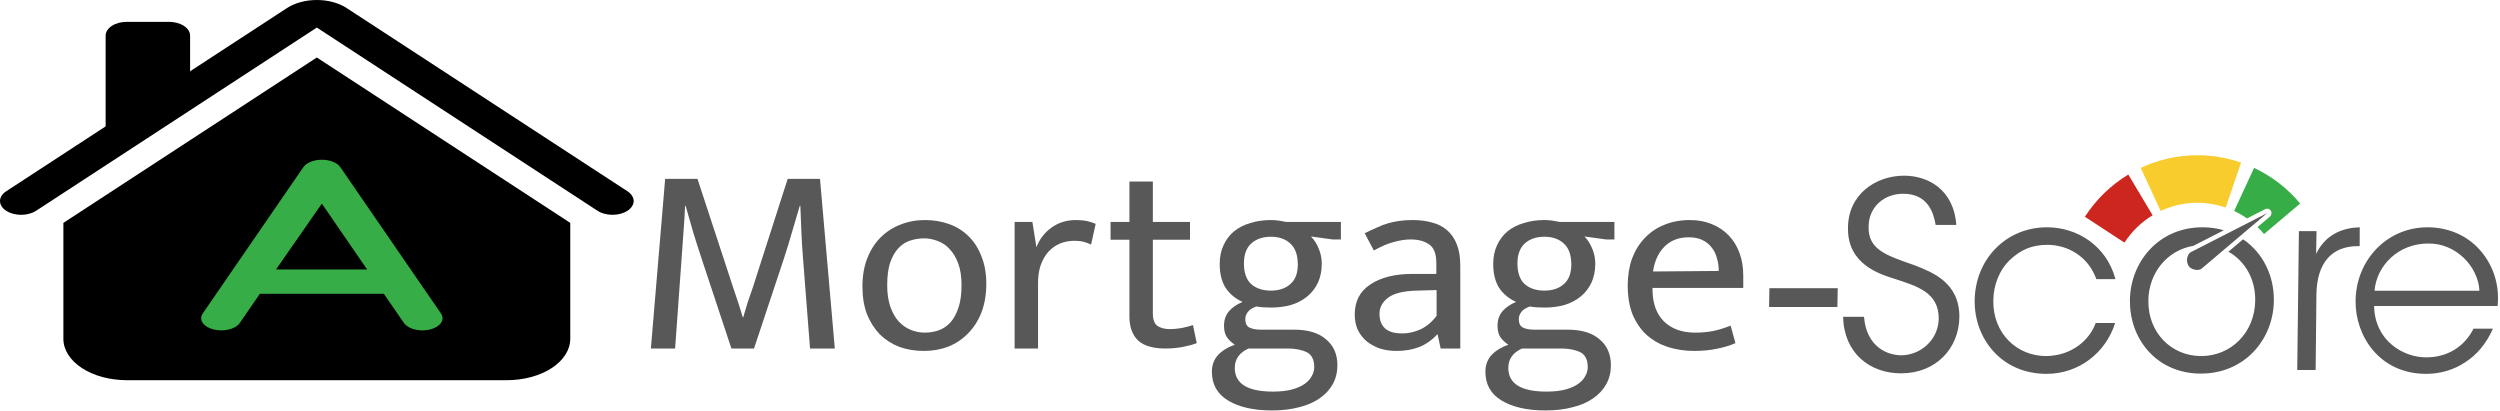
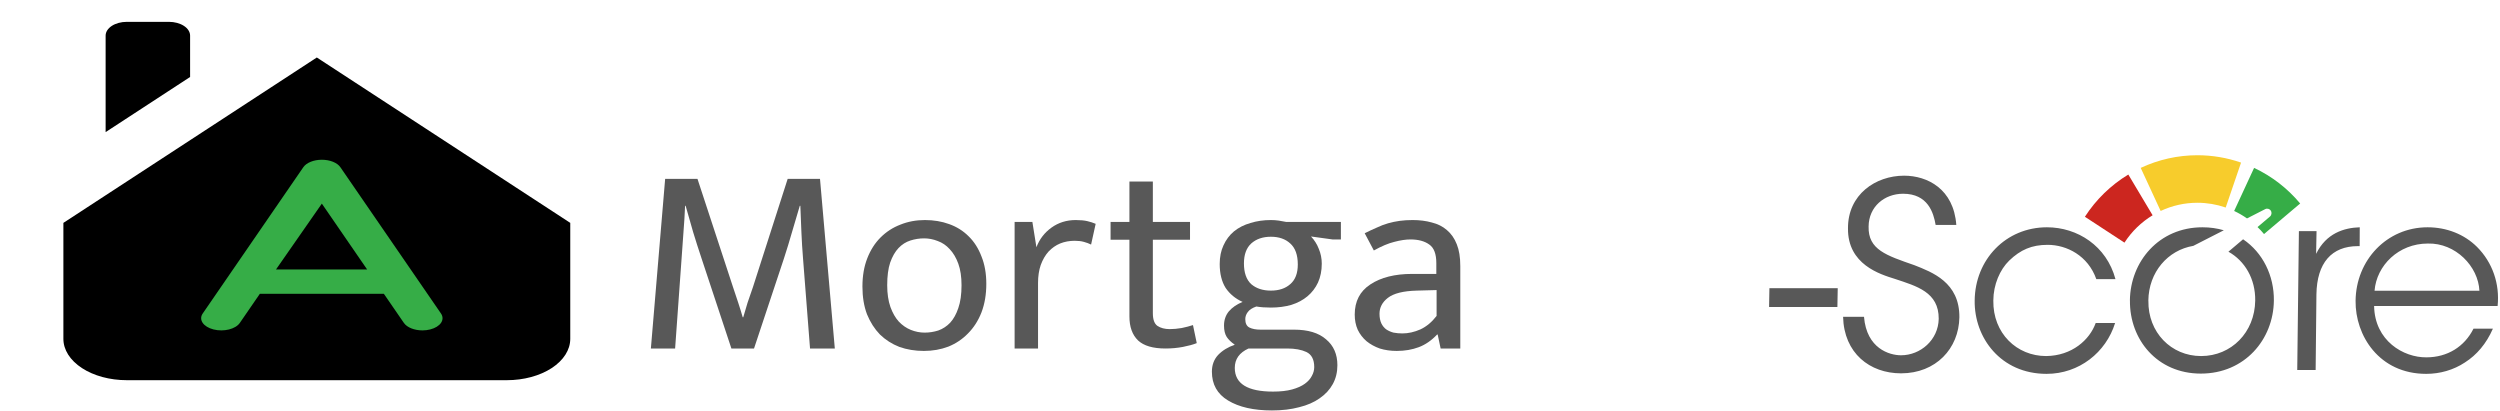
<svg xmlns="http://www.w3.org/2000/svg" width="773" height="127" viewBox="0 0 773 127" fill="none">
-   <path fill-rule="evenodd" clip-rule="evenodd" d="M647.987 99.878C646.138 105.064 640.665 110.011 632.651 110.091C623.611 110.091 616.184 103.069 616.336 92.937C616.355 87.99 618.377 83.362 621.254 80.57C624.738 77.219 628.222 75.703 633.132 75.703C639.056 75.703 645.625 79.054 648.182 86.314H654.103C651.345 76.022 642.342 70.277 632.913 70.277C620.21 70.277 610.679 80.25 610.57 92.937C610.414 104.426 618.622 115.596 632.807 115.596C642.86 115.596 651.167 108.974 653.988 99.878H647.987ZM772.261 94.612C772.967 87.75 770.675 81.128 765.888 76.341C761.952 72.431 756.522 70.277 750.598 70.277C738.049 70.277 728.468 80.41 728.346 93.016C728.21 103.708 735.605 115.596 750.178 115.596C754.466 115.596 758.628 114.399 762.131 112.085C765.791 109.771 768.781 106.261 770.802 101.633H764.801C762.008 107.218 756.717 110.489 750.247 110.489C743.169 110.569 734.261 105.383 734.073 94.612H772.261ZM693.565 73.987C699.657 78.11 703.17 85.23 703.081 92.937C702.942 104.984 694.05 115.516 680.489 115.516C667.008 115.516 658.441 104.984 658.579 92.937L658.564 92.857C658.718 80.889 667.517 70.277 681 70.277C683.358 70.277 685.568 70.598 687.609 71.199L678.177 76.019C670.28 77.335 664.382 84.142 664.269 92.937L664.282 93.016C664.139 102.75 671.309 110.091 680.582 110.091C689.936 110.091 697.185 102.75 697.313 92.937C697.4 86.223 694.111 80.667 689.028 77.829L693.565 73.987ZM569.882 97.963C570.153 109.213 578.146 115.436 587.809 115.436C598.565 115.436 605.682 107.777 605.838 98.123C605.947 87.272 597.39 84.16 591.959 82.006C583.261 78.974 577.587 77.219 577.771 70.038C577.821 63.894 582.676 59.905 588.444 59.905C596.082 59.905 597.85 65.73 598.5 69.559H604.889C604.085 58.389 595.915 54.32 588.743 54.32C579.938 54.32 571.338 60.144 571.397 70.596C571.265 81.766 581.288 84.798 585.896 86.234C592.587 88.468 599.525 90.303 599.451 98.601C599.312 105.144 593.798 109.851 587.796 109.851C584.213 109.851 577.158 107.777 576.35 97.963H569.882ZM710.307 114.399H715.996L716.239 91.022C716.38 81.288 720.956 76.102 729.061 76.102H729.607L729.633 70.277C724.75 70.437 719.266 72.112 716.142 78.495L716.274 71.474H710.82L710.307 114.399ZM547.102 89.107L547 94.931H568.121L568.225 89.107H547.102ZM734.209 89.905C734.831 82.086 741.63 75.304 750.672 75.304C759.282 75.064 766.294 82.405 766.632 89.905H734.209Z" fill="#585858" />
+   <path fill-rule="evenodd" clip-rule="evenodd" d="M647.987 99.878C646.138 105.064 640.665 110.011 632.651 110.091C623.611 110.091 616.184 103.069 616.336 92.937C616.355 87.99 618.377 83.362 621.254 80.57C624.738 77.219 628.222 75.703 633.132 75.703C639.056 75.703 645.625 79.054 648.182 86.314H654.103C651.345 76.022 642.342 70.277 632.913 70.277C620.21 70.277 610.679 80.25 610.57 92.937C610.414 104.426 618.622 115.596 632.807 115.596C642.86 115.596 651.167 108.974 653.988 99.878H647.987ZM772.261 94.612C772.967 87.75 770.675 81.128 765.888 76.341C761.952 72.431 756.522 70.277 750.598 70.277C738.049 70.277 728.468 80.41 728.346 93.016C728.21 103.708 735.605 115.596 750.178 115.596C754.466 115.596 758.628 114.399 762.131 112.085C765.791 109.771 768.781 106.261 770.802 101.633H764.801C762.008 107.218 756.717 110.489 750.247 110.489C743.169 110.569 734.261 105.383 734.073 94.612H772.261ZM693.565 73.987C699.657 78.11 703.17 85.23 703.081 92.937C702.942 104.984 694.05 115.516 680.489 115.516C667.008 115.516 658.441 104.984 658.579 92.937L658.564 92.857C658.718 80.889 667.517 70.277 681 70.277C683.358 70.277 685.568 70.598 687.609 71.199L678.177 76.019C670.28 77.335 664.382 84.142 664.269 92.937L664.282 93.016C664.139 102.75 671.309 110.091 680.582 110.091C689.936 110.091 697.185 102.75 697.313 92.937C697.4 86.223 694.111 80.667 689.028 77.829L693.565 73.987ZM569.882 97.963C570.153 109.213 578.146 115.436 587.809 115.436C598.565 115.436 605.682 107.777 605.838 98.123C605.947 87.272 597.39 84.16 591.959 82.006C583.261 78.974 577.587 77.219 577.771 70.038C577.821 63.894 582.676 59.905 588.444 59.905C596.082 59.905 597.85 65.73 598.5 69.559H604.889C604.085 58.389 595.915 54.32 588.743 54.32C579.938 54.32 571.338 60.144 571.397 70.596C571.265 81.766 581.288 84.798 585.896 86.234C592.587 88.468 599.525 90.303 599.451 98.601C599.312 105.144 593.798 109.851 587.796 109.851C584.213 109.851 577.158 107.777 576.35 97.963ZM710.307 114.399H715.996L716.239 91.022C716.38 81.288 720.956 76.102 729.061 76.102H729.607L729.633 70.277C724.75 70.437 719.266 72.112 716.142 78.495L716.274 71.474H710.82L710.307 114.399ZM547.102 89.107L547 94.931H568.121L568.225 89.107H547.102ZM734.209 89.905C734.831 82.086 741.63 75.304 750.672 75.304C759.282 75.064 766.294 82.405 766.632 89.905H734.209Z" fill="#585858" />
  <path fill-rule="evenodd" clip-rule="evenodd" d="M658.075 53.967C652.675 57.236 648.083 61.7 644.651 67.023L656.886 75.025C659.11 71.575 662.087 68.681 665.587 66.562L658.075 53.967Z" fill="#CC261F" />
  <path fill-rule="evenodd" clip-rule="evenodd" d="M692.937 50.276C688.593 48.769 684.029 48 679.434 48C673.378 48 667.395 49.336 661.907 51.914L668.072 65.231C671.63 63.56 675.508 62.694 679.434 62.694C682.414 62.694 685.373 63.193 688.188 64.169L692.937 50.276Z" fill="#F7CC2C" />
  <path fill-rule="evenodd" clip-rule="evenodd" d="M694.776 67.537L700.403 64.661C701.016 64.347 701.761 64.555 702.136 65.143C702.509 65.731 702.394 66.513 701.865 66.96L698.028 70.209C698.735 70.89 699.404 71.61 700.035 72.367L711.21 62.922C707.317 58.249 702.455 54.492 696.967 51.914L690.8 65.231C692.193 65.885 693.524 66.656 694.776 67.537Z" fill="#36AD47" />
-   <path fill-rule="evenodd" clip-rule="evenodd" d="M677.423 77.947C676.271 78.568 675.785 80.797 676.717 82.228C677.516 83.455 679.763 83.82 680.684 83.1L701.003 65.897L677.423 77.947Z" fill="#585858" />
-   <path d="M539.015 89.023H510.954V89.356C510.954 93.686 512.12 97.017 514.451 99.348C516.838 101.68 520.058 102.846 524.11 102.846C526.22 102.846 528.079 102.679 529.689 102.346C531.354 102.013 533.159 101.458 535.101 100.681L536.6 106.093C534.99 106.815 533.075 107.398 530.855 107.842C528.69 108.286 526.358 108.508 523.86 108.508C521.029 108.508 518.365 108.119 515.867 107.342C513.424 106.565 511.259 105.371 509.372 103.762C507.484 102.096 505.986 99.987 504.875 97.433C503.821 94.88 503.293 91.827 503.293 88.274C503.293 85.221 503.737 82.445 504.626 79.947C505.569 77.449 506.874 75.34 508.539 73.619C510.204 71.842 512.203 70.482 514.534 69.539C516.921 68.539 519.586 68.04 522.528 68.04C525.026 68.04 527.274 68.456 529.273 69.289C531.327 70.121 533.075 71.287 534.519 72.786C535.962 74.285 537.072 76.089 537.849 78.198C538.626 80.308 539.015 82.639 539.015 85.193V89.023ZM531.438 83.777C531.438 82.334 531.243 81.002 530.855 79.781C530.522 78.504 529.967 77.394 529.189 76.45C528.468 75.506 527.524 74.757 526.358 74.202C525.193 73.647 523.777 73.369 522.112 73.369C519.059 73.369 516.561 74.34 514.618 76.283C512.73 78.226 511.564 80.78 511.12 83.944L531.438 83.777Z" fill="#585858" />
-   <path d="M461.702 81.612C461.702 79.447 462.09 77.532 462.867 75.867C463.645 74.146 464.727 72.703 466.115 71.537C467.558 70.371 469.251 69.511 471.194 68.956C473.137 68.345 475.246 68.04 477.522 68.04C478.355 68.04 479.16 68.095 479.937 68.206C480.714 68.317 481.492 68.456 482.269 68.623H499.172V74.035H496.591L489.929 73.119C490.984 74.229 491.789 75.506 492.344 76.949C492.955 78.393 493.26 79.919 493.26 81.529C493.26 83.694 492.871 85.637 492.094 87.358C491.317 89.023 490.235 90.439 488.847 91.605C487.459 92.77 485.794 93.658 483.851 94.269C481.908 94.824 479.798 95.102 477.522 95.102C475.802 95.102 474.303 94.991 473.026 94.769C471.749 95.213 470.861 95.796 470.361 96.517C469.862 97.183 469.612 97.905 469.612 98.682C469.612 99.959 470.028 100.819 470.861 101.264C471.749 101.708 472.915 101.93 474.358 101.93H484.683C489.013 101.93 492.316 102.929 494.592 104.927C496.924 106.87 498.09 109.535 498.09 112.921C498.09 115.086 497.618 117.029 496.674 118.75C495.73 120.471 494.37 121.942 492.594 123.163C490.873 124.384 488.764 125.3 486.266 125.911C483.768 126.577 480.964 126.91 477.856 126.91C472.193 126.91 467.669 125.883 464.283 123.829C460.952 121.831 459.287 118.861 459.287 114.919C459.287 112.865 459.925 111.145 461.202 109.757C462.534 108.369 464.255 107.314 466.365 106.593C465.254 105.816 464.422 105.011 463.867 104.178C463.311 103.29 463.034 102.124 463.034 100.681C463.034 98.96 463.534 97.489 464.533 96.267C465.587 95.046 467.003 94.075 468.779 93.353C466.559 92.354 464.81 90.911 463.534 89.023C462.312 87.08 461.702 84.61 461.702 81.612ZM470.611 107.758C467.78 109.035 466.365 111.034 466.365 113.754C466.365 118.639 470.306 121.081 478.189 121.081C480.52 121.081 482.491 120.859 484.101 120.415C485.71 119.971 487.015 119.388 488.014 118.666C489.013 117.945 489.735 117.14 490.179 116.252C490.679 115.364 490.929 114.448 490.929 113.504C490.929 111.172 490.124 109.618 488.514 108.841C486.959 108.119 484.989 107.758 482.602 107.758H470.611ZM485.849 81.779C485.849 78.837 485.072 76.672 483.518 75.284C482.019 73.896 480.021 73.202 477.522 73.202C475.024 73.202 472.998 73.896 471.444 75.284C469.945 76.672 469.196 78.726 469.196 81.446C469.196 84.332 469.945 86.47 471.444 87.858C472.998 89.19 475.024 89.856 477.522 89.856C480.021 89.856 482.019 89.19 483.518 87.858C485.072 86.525 485.849 84.499 485.849 81.779Z" fill="#585858" />
  <path d="M421.962 72.12C423.295 71.454 424.544 70.871 425.709 70.371C426.875 69.816 428.041 69.372 429.207 69.039C430.372 68.706 431.566 68.456 432.787 68.29C434.008 68.123 435.341 68.04 436.784 68.04C438.949 68.04 440.919 68.29 442.696 68.789C444.528 69.233 446.082 70.01 447.359 71.121C448.691 72.231 449.718 73.702 450.44 75.534C451.161 77.31 451.522 79.558 451.522 82.278V107.758H445.444L444.528 103.429H444.361C442.64 105.26 440.753 106.565 438.699 107.342C436.645 108.119 434.369 108.508 431.871 108.508C429.984 108.508 428.235 108.258 426.625 107.758C425.071 107.203 423.711 106.454 422.545 105.51C421.379 104.511 420.463 103.317 419.797 101.93C419.187 100.542 418.881 98.988 418.881 97.267C418.881 93.159 420.491 90.05 423.711 87.941C426.986 85.776 431.288 84.693 436.617 84.693H444.111V81.363C444.111 78.531 443.39 76.616 441.946 75.617C440.503 74.562 438.56 74.035 436.118 74.035C434.674 74.035 433.009 74.285 431.122 74.784C429.29 75.229 427.18 76.117 424.793 77.449L421.962 72.12ZM444.195 89.689L438.033 89.856C433.87 89.967 430.9 90.716 429.123 92.104C427.402 93.436 426.542 95.074 426.542 97.017C426.542 98.183 426.736 99.182 427.125 100.015C427.513 100.792 428.013 101.402 428.624 101.846C429.29 102.291 430.039 102.624 430.872 102.846C431.76 103.012 432.676 103.095 433.62 103.095C435.452 103.095 437.311 102.679 439.199 101.846C441.086 100.958 442.751 99.57 444.195 97.683V89.689Z" fill="#585858" />
  <path d="M377.133 81.612C377.133 79.447 377.522 77.532 378.299 75.867C379.076 74.146 380.158 72.703 381.546 71.537C382.99 70.371 384.683 69.511 386.626 68.956C388.568 68.345 390.678 68.04 392.954 68.04C393.787 68.04 394.591 68.095 395.369 68.206C396.146 68.317 396.923 68.456 397.7 68.623H414.603V74.035H412.022L405.361 73.119C406.415 74.229 407.22 75.506 407.775 76.949C408.386 78.393 408.691 79.919 408.691 81.529C408.691 83.694 408.303 85.637 407.526 87.358C406.749 89.023 405.666 90.439 404.278 91.605C402.89 92.77 401.225 93.658 399.282 94.269C397.339 94.824 395.23 95.102 392.954 95.102C391.233 95.102 389.734 94.991 388.457 94.769C387.181 95.213 386.292 95.796 385.793 96.517C385.293 97.183 385.043 97.905 385.043 98.682C385.043 99.959 385.46 100.819 386.292 101.264C387.181 101.708 388.346 101.93 389.79 101.93H400.115C404.445 101.93 407.748 102.929 410.024 104.927C412.355 106.87 413.521 109.535 413.521 112.921C413.521 115.086 413.049 117.029 412.105 118.75C411.162 120.471 409.802 121.942 408.025 123.163C406.304 124.384 404.195 125.3 401.697 125.911C399.199 126.577 396.396 126.91 393.287 126.91C387.625 126.91 383.101 125.883 379.714 123.829C376.384 121.831 374.718 118.861 374.718 114.919C374.718 112.865 375.357 111.145 376.633 109.757C377.966 108.369 379.687 107.314 381.796 106.593C380.686 105.816 379.853 105.011 379.298 104.178C378.743 103.29 378.465 102.124 378.465 100.681C378.465 98.96 378.965 97.489 379.964 96.267C381.019 95.046 382.434 94.075 384.211 93.353C381.99 92.354 380.242 90.911 378.965 89.023C377.744 87.08 377.133 84.61 377.133 81.612ZM386.043 107.758C383.212 109.035 381.796 111.034 381.796 113.754C381.796 118.639 385.737 121.081 393.62 121.081C395.951 121.081 397.922 120.859 399.532 120.415C401.142 119.971 402.446 119.388 403.446 118.666C404.445 117.945 405.166 117.14 405.611 116.252C406.11 115.364 406.36 114.448 406.36 113.504C406.36 111.172 405.555 109.618 403.945 108.841C402.391 108.119 400.42 107.758 398.033 107.758H386.043ZM401.281 81.779C401.281 78.837 400.503 76.672 398.949 75.284C397.45 73.896 395.452 73.202 392.954 73.202C390.456 73.202 388.43 73.896 386.875 75.284C385.377 76.672 384.627 78.726 384.627 81.446C384.627 84.332 385.377 86.47 386.875 87.858C388.43 89.19 390.456 89.856 392.954 89.856C395.452 89.856 397.45 89.19 398.949 87.858C400.503 86.525 401.281 84.499 401.281 81.779Z" fill="#585858" />
  <path d="M367.953 74.118H356.462V96.85C356.462 98.793 356.934 100.097 357.877 100.763C358.877 101.429 360.153 101.762 361.708 101.762C362.818 101.762 364.039 101.651 365.372 101.429C366.704 101.152 367.87 100.847 368.869 100.513L370.035 106.092C368.924 106.536 367.509 106.925 365.788 107.258C364.067 107.591 362.263 107.758 360.375 107.758C356.49 107.758 353.659 106.925 351.882 105.26C350.106 103.539 349.218 101.069 349.218 97.849V74.118H343.389V68.622H349.218V56.132H356.462V68.622H367.953V74.118Z" fill="#585858" />
  <path d="M313.717 107.758V68.623H319.213L320.462 76.45C321.405 73.952 322.96 71.926 325.125 70.371C327.29 68.817 329.788 68.04 332.619 68.04C334.062 68.04 335.256 68.151 336.199 68.373C337.143 68.595 338.003 68.873 338.781 69.206L337.365 75.617C336.699 75.284 335.949 75.007 335.117 74.784C334.34 74.562 333.396 74.451 332.286 74.451C330.676 74.451 329.177 74.729 327.789 75.284C326.457 75.839 325.263 76.672 324.209 77.782C323.21 78.892 322.405 80.28 321.794 81.945C321.239 83.555 320.961 85.415 320.961 87.524V107.758H313.717Z" fill="#585858" />
  <path d="M304.967 87.774C304.967 91.049 304.467 93.992 303.468 96.601C302.469 99.154 301.081 101.319 299.305 103.095C297.584 104.872 295.558 106.232 293.226 107.176C290.895 108.064 288.369 108.508 285.649 108.508C282.929 108.508 280.403 108.091 278.071 107.259C275.795 106.371 273.797 105.094 272.076 103.429C270.411 101.708 269.079 99.626 268.079 97.183C267.136 94.685 266.664 91.827 266.664 88.607C266.664 85.332 267.163 82.417 268.163 79.864C269.162 77.31 270.522 75.173 272.243 73.452C274.019 71.676 276.073 70.344 278.405 69.455C280.736 68.512 283.262 68.04 285.982 68.04C288.702 68.04 291.2 68.456 293.476 69.289C295.807 70.121 297.806 71.371 299.471 73.036C301.192 74.701 302.524 76.783 303.468 79.281C304.467 81.723 304.967 84.555 304.967 87.774ZM297.306 88.191C297.306 85.582 296.973 83.361 296.307 81.529C295.641 79.697 294.753 78.198 293.643 77.033C292.588 75.867 291.367 75.034 289.979 74.535C288.591 73.98 287.175 73.702 285.732 73.702C284.289 73.702 282.873 73.924 281.485 74.368C280.098 74.812 278.876 75.589 277.822 76.7C276.767 77.81 275.907 79.309 275.24 81.196C274.63 83.028 274.324 85.359 274.324 88.191C274.324 90.8 274.658 93.048 275.324 94.935C275.99 96.767 276.85 98.266 277.905 99.432C279.015 100.597 280.264 101.458 281.652 102.013C283.04 102.568 284.455 102.846 285.899 102.846C287.342 102.846 288.757 102.624 290.145 102.179C291.533 101.68 292.754 100.875 293.809 99.765C294.864 98.599 295.696 97.1 296.307 95.268C296.973 93.381 297.306 91.022 297.306 88.191Z" fill="#585858" />
  <path d="M205.665 55.3H215.657L226.649 88.773C227.204 90.383 227.731 91.965 228.231 93.519C228.73 95.018 229.202 96.545 229.646 98.099H229.813C230.257 96.545 230.701 95.046 231.145 93.603C231.645 92.159 232.2 90.549 232.811 88.773L243.552 55.3H253.544L258.124 107.758H250.463L248.298 79.947C248.076 77.227 247.91 74.534 247.799 71.87C247.688 69.15 247.577 66.402 247.466 63.626H247.299C246.522 66.346 245.717 69.067 244.884 71.787C244.107 74.507 243.275 77.227 242.386 79.947L233.144 107.758H226.149L216.906 79.864C215.963 77.032 215.102 74.34 214.325 71.787C213.548 69.177 212.771 66.457 211.994 63.626H211.827C211.716 66.346 211.55 69.067 211.328 71.787C211.161 74.507 210.967 77.227 210.745 79.947L208.746 107.758H201.252L205.665 55.3Z" fill="#585858" />
  <path fill-rule="evenodd" clip-rule="evenodd" d="M97.961 17.775L19.599 68.913V104.77C19.599 108.16 21.663 111.412 25.337 113.81C29.01 116.207 33.993 117.554 39.189 117.554H156.734C161.929 117.554 166.912 116.207 170.586 113.81C174.26 111.412 176.324 108.16 176.324 104.77V68.913L97.961 17.775V17.775ZM32.659 11.017V40.847L58.78 23.801V11.017C58.78 9.886 58.092 8.802 56.867 8.003C55.643 7.204 53.982 6.755 52.25 6.755H39.189C37.457 6.755 35.796 7.204 34.572 8.003C33.347 8.802 32.659 9.886 32.659 11.017Z" fill="black" />
-   <path fill-rule="evenodd" clip-rule="evenodd" d="M107.195 2.495C104.746 0.898 101.425 0 97.962 0C94.499 0 91.177 0.898 88.728 2.495L1.915 59.139C0.689 59.94 -9.44847e-05 61.025 -9.44847e-05 62.157C-9.44847e-05 63.288 0.689 64.373 1.915 65.174C3.141 65.974 4.804 66.423 6.538 66.423C8.273 66.423 9.936 65.974 11.162 65.174L97.962 8.521L184.762 65.174C185.988 65.974 187.651 66.423 189.385 66.423C191.119 66.423 192.782 65.974 194.009 65.174C195.235 64.373 195.924 63.288 195.924 62.157C195.924 61.025 195.235 59.94 194.009 59.139L107.195 2.495Z" fill="black" />
  <path d="M136.352 96.938L105.25 51.713C104.297 50.309 102.023 49.394 99.515 49.394C97.007 49.394 94.733 50.309 93.781 51.713L62.678 96.938C61.356 98.859 62.854 101.066 66.025 101.866C69.209 102.67 72.844 101.758 74.159 99.838L80.34 90.851H118.694L124.876 99.838C125.869 101.284 128.184 102.158 130.62 102.158C131.416 102.158 132.227 102.064 133.011 101.866C136.178 101.061 137.674 98.858 136.352 96.938ZM85.344 83.312L99.515 62.96L113.511 83.312H85.344Z" fill="#36AD47" />
</svg>